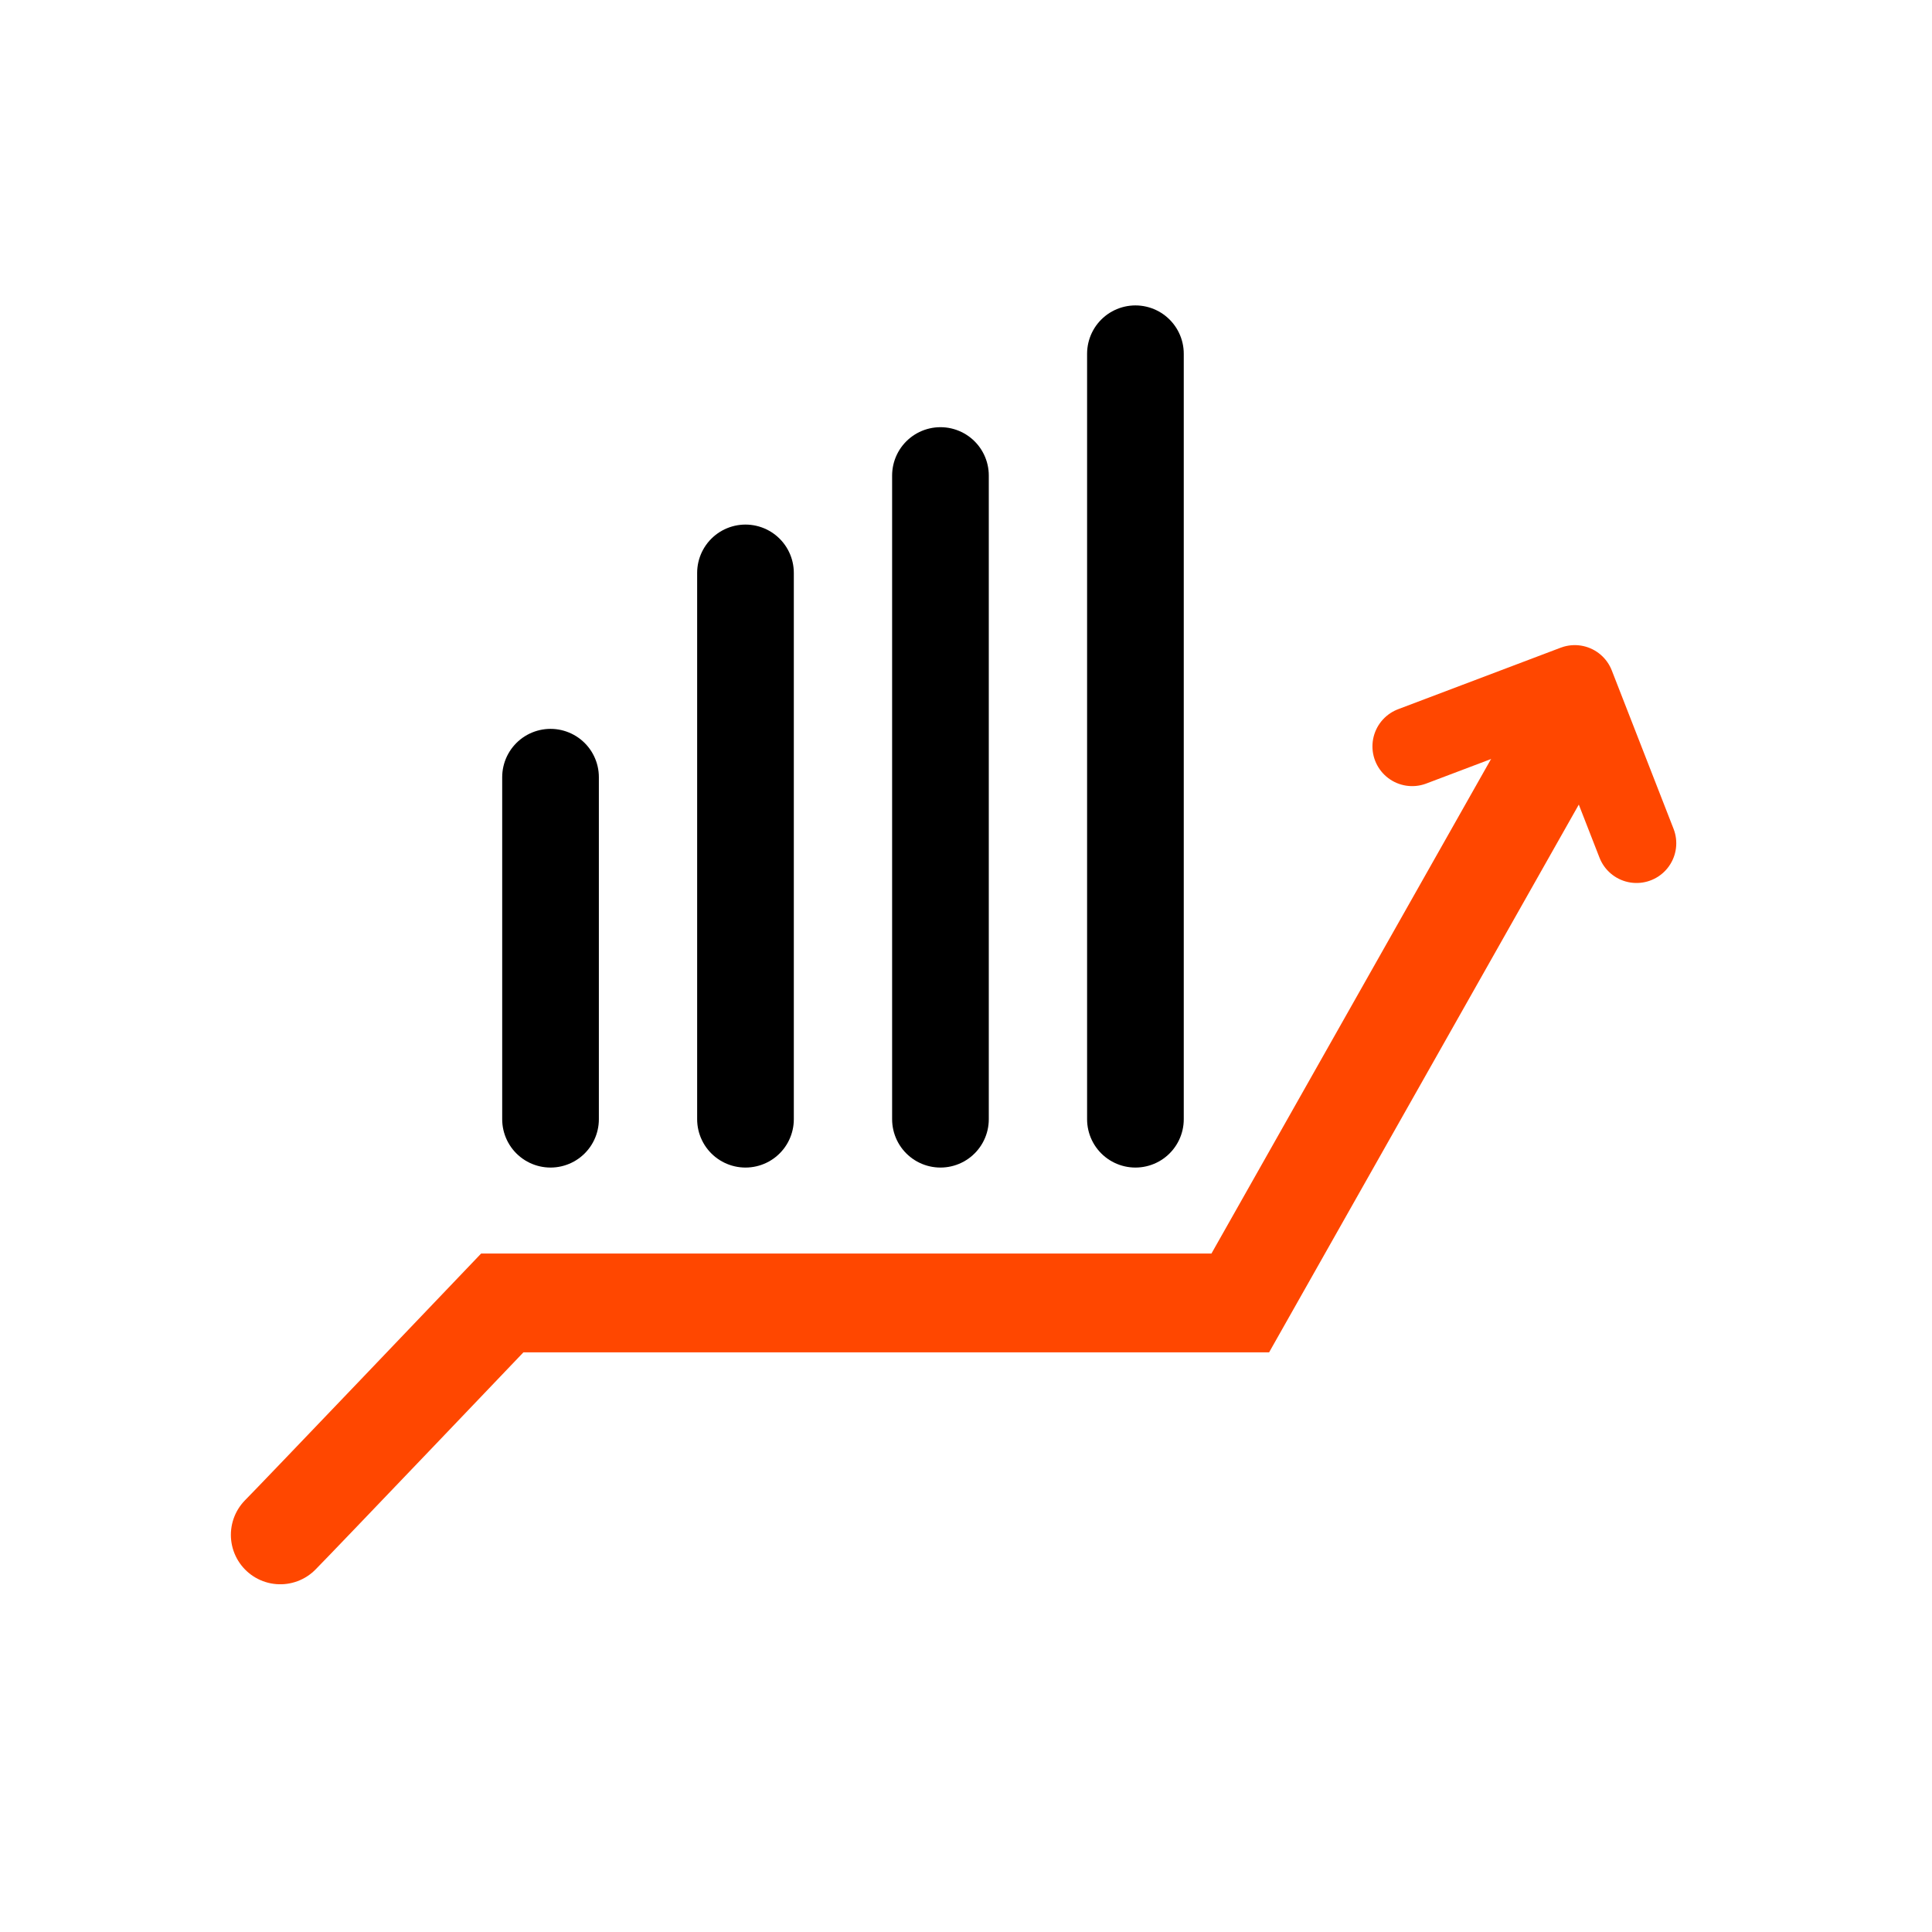
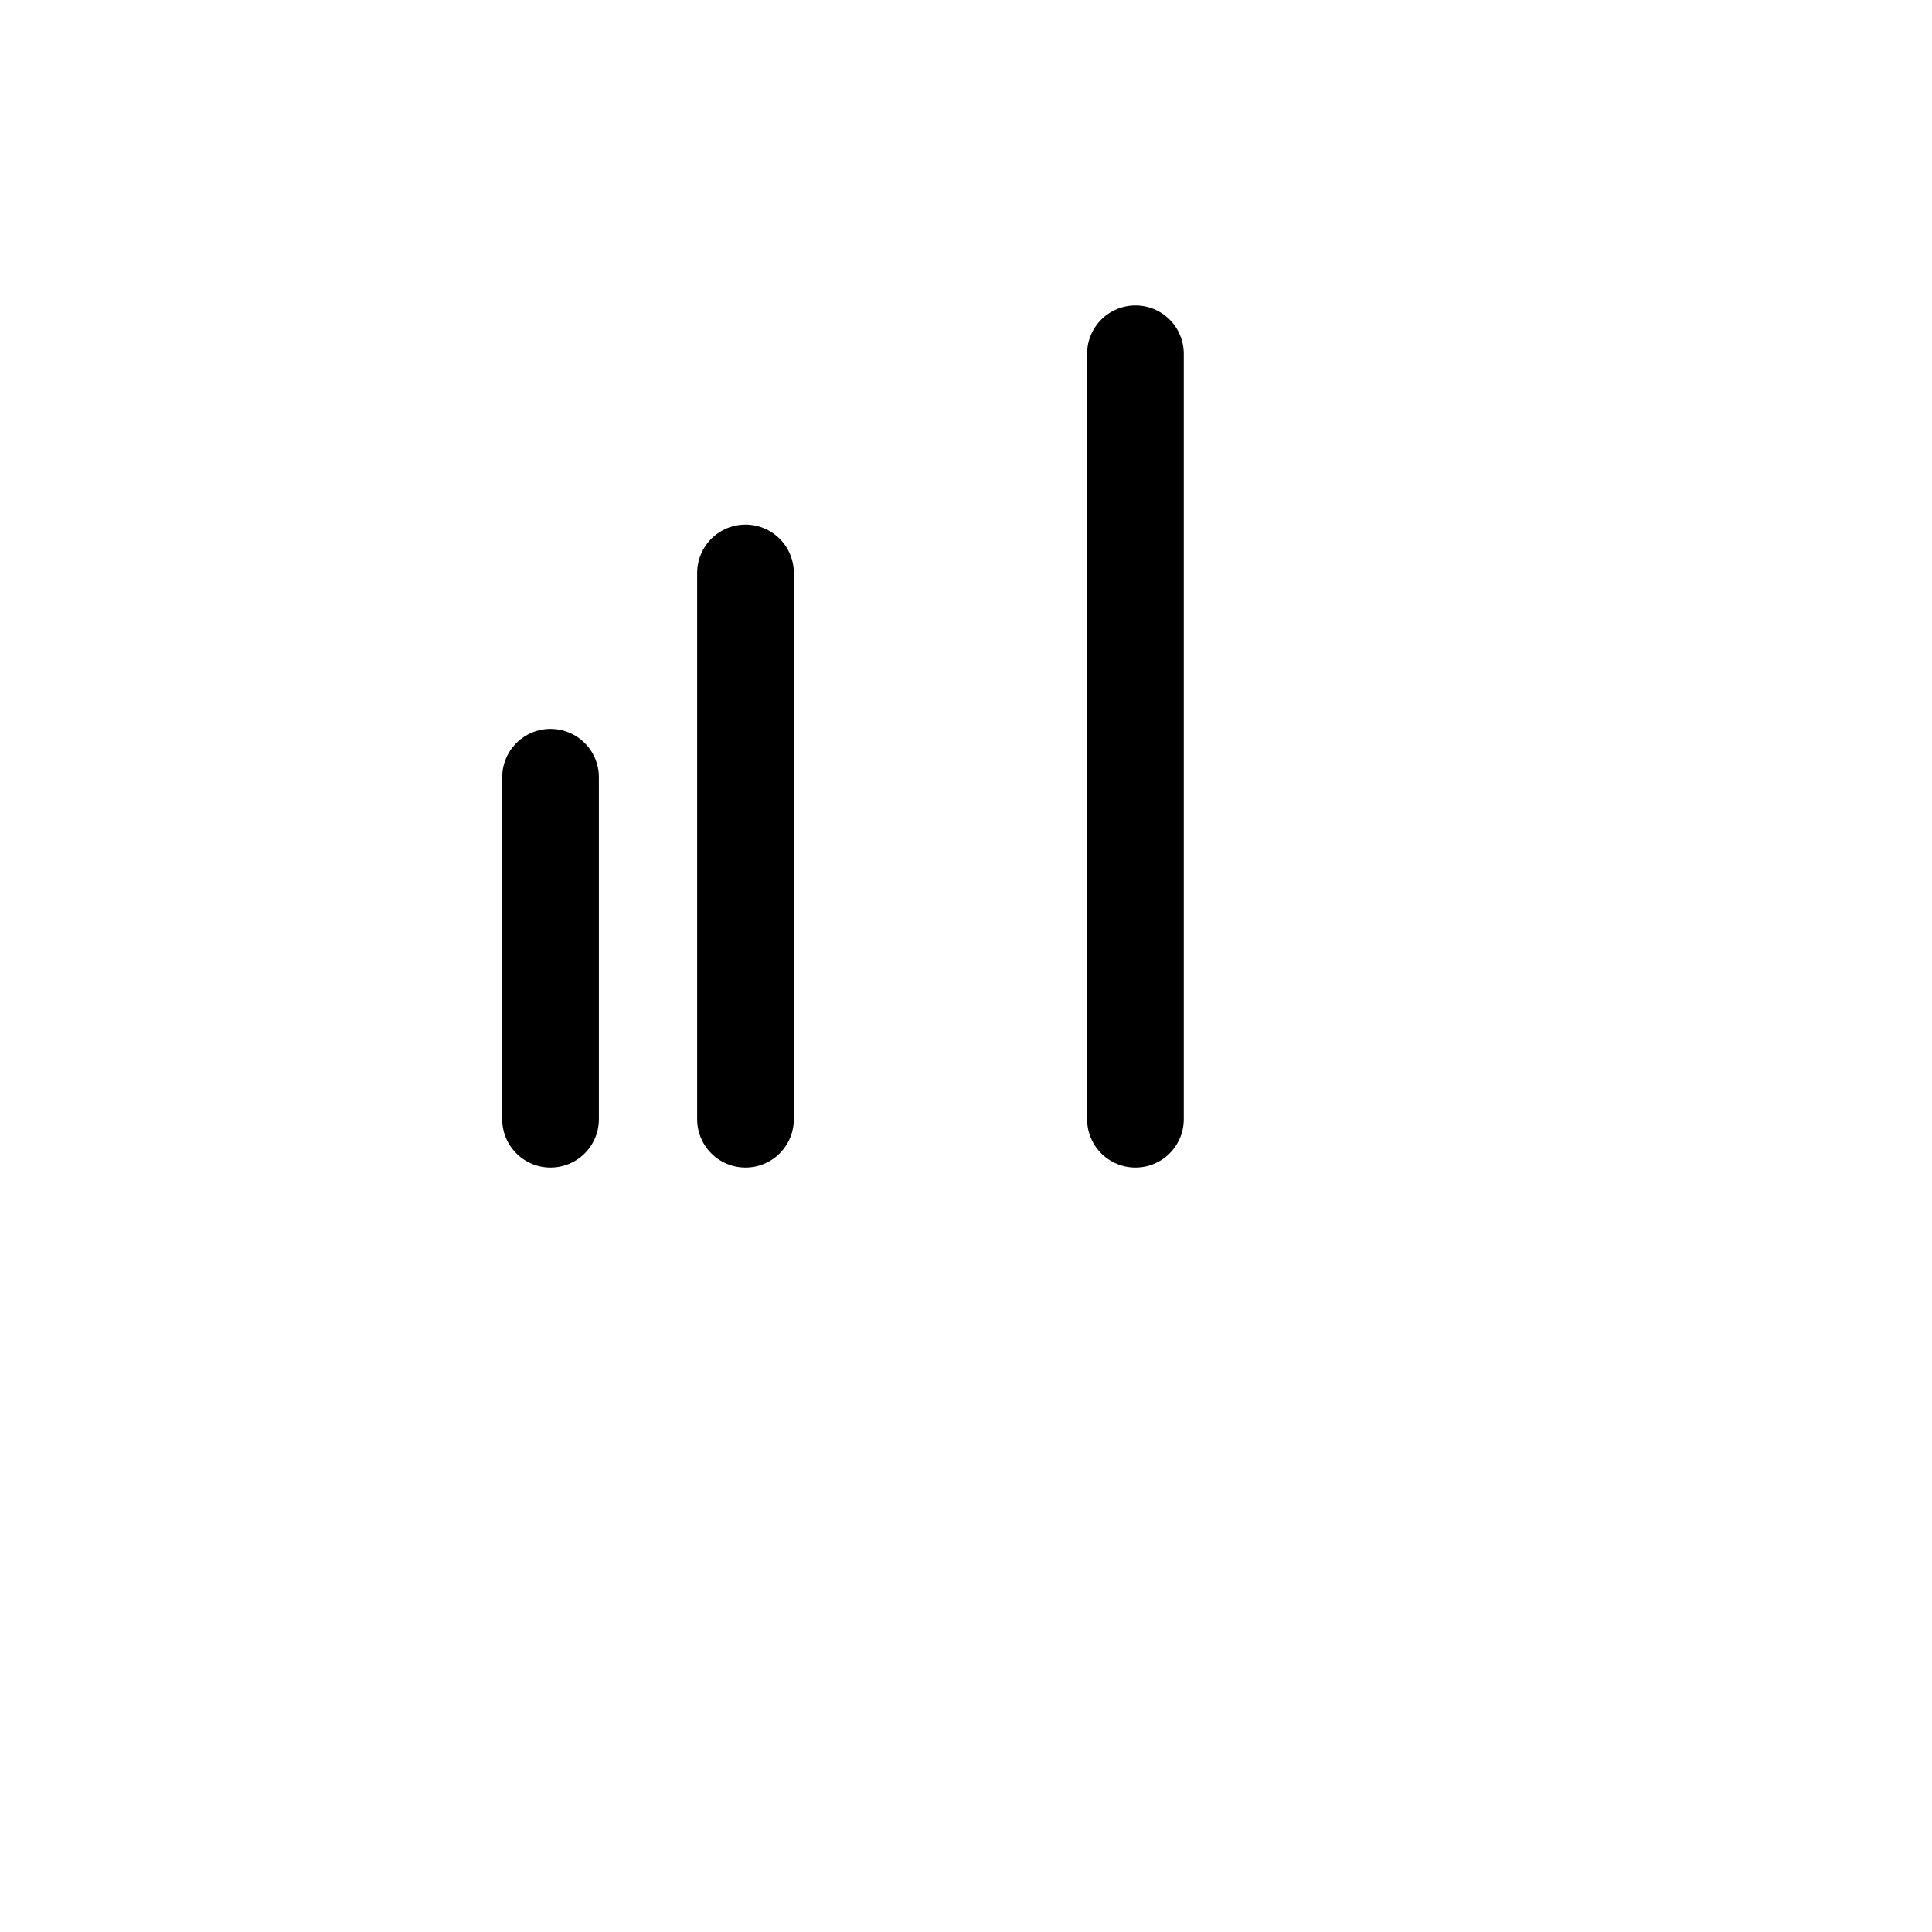
<svg xmlns="http://www.w3.org/2000/svg" id="Layer_1" viewBox="0 0 1080 1080">
  <defs>
    <style>.cls-1{stroke-linejoin:round;stroke-width:44.43px;}.cls-1,.cls-2{stroke:#ff4700;}.cls-1,.cls-2,.cls-3{fill:none;stroke-linecap:round;}.cls-2{stroke-width:55.24px;}.cls-2,.cls-3{stroke-miterlimit:10;}.cls-3{stroke:#000;stroke-width:54.04px;}</style>
  </defs>
  <line class="cls-3" x1="416.73" y1="320.26" x2="416.73" y2="625.65" />
-   <line class="cls-3" x1="525.72" y1="265.82" x2="525.72" y2="625.65" />
  <line class="cls-3" x1="634.71" y1="197.75" x2="634.71" y2="625.65" />
-   <path class="cls-2" d="M156.68,858c8.33-8.33,124.11-129.66,124.11-129.66h412.54l166.36-294.24" />
  <line class="cls-3" x1="307.75" y1="434.46" x2="307.75" y2="625.65" />
-   <polyline class="cls-1" points="789.42 417.23 880.3 382.84 914.83 471.38" />
</svg>